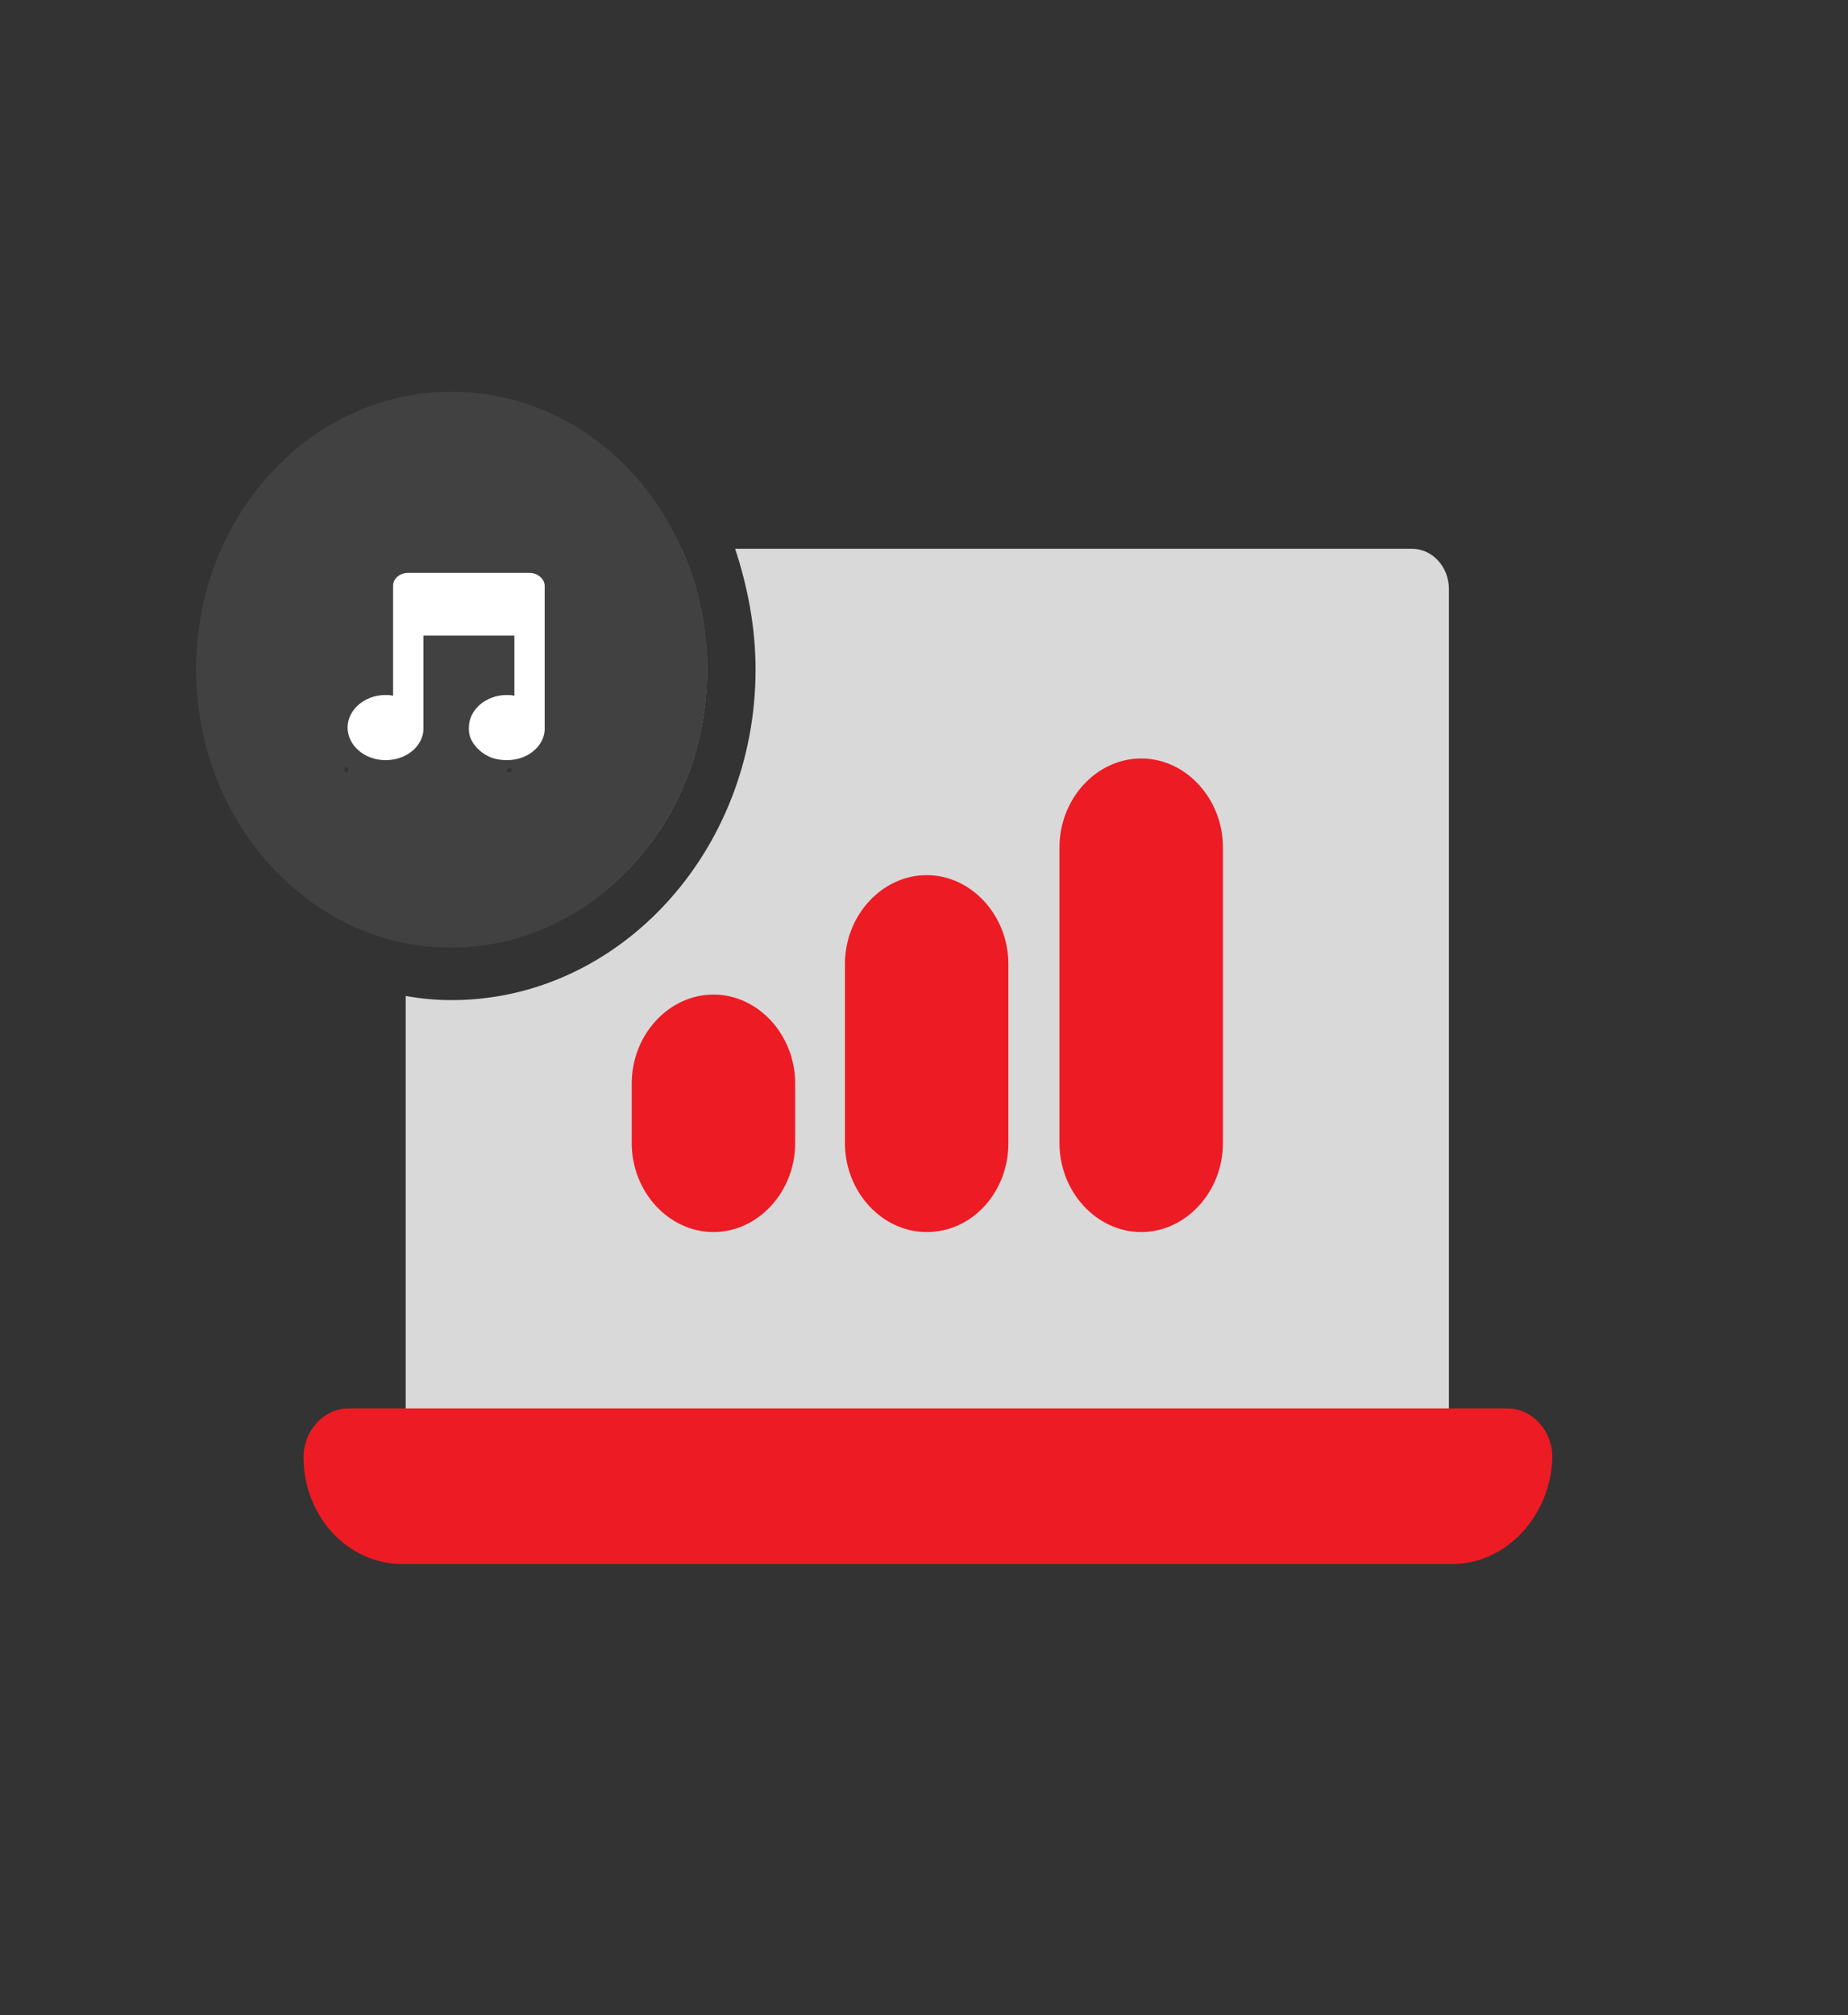
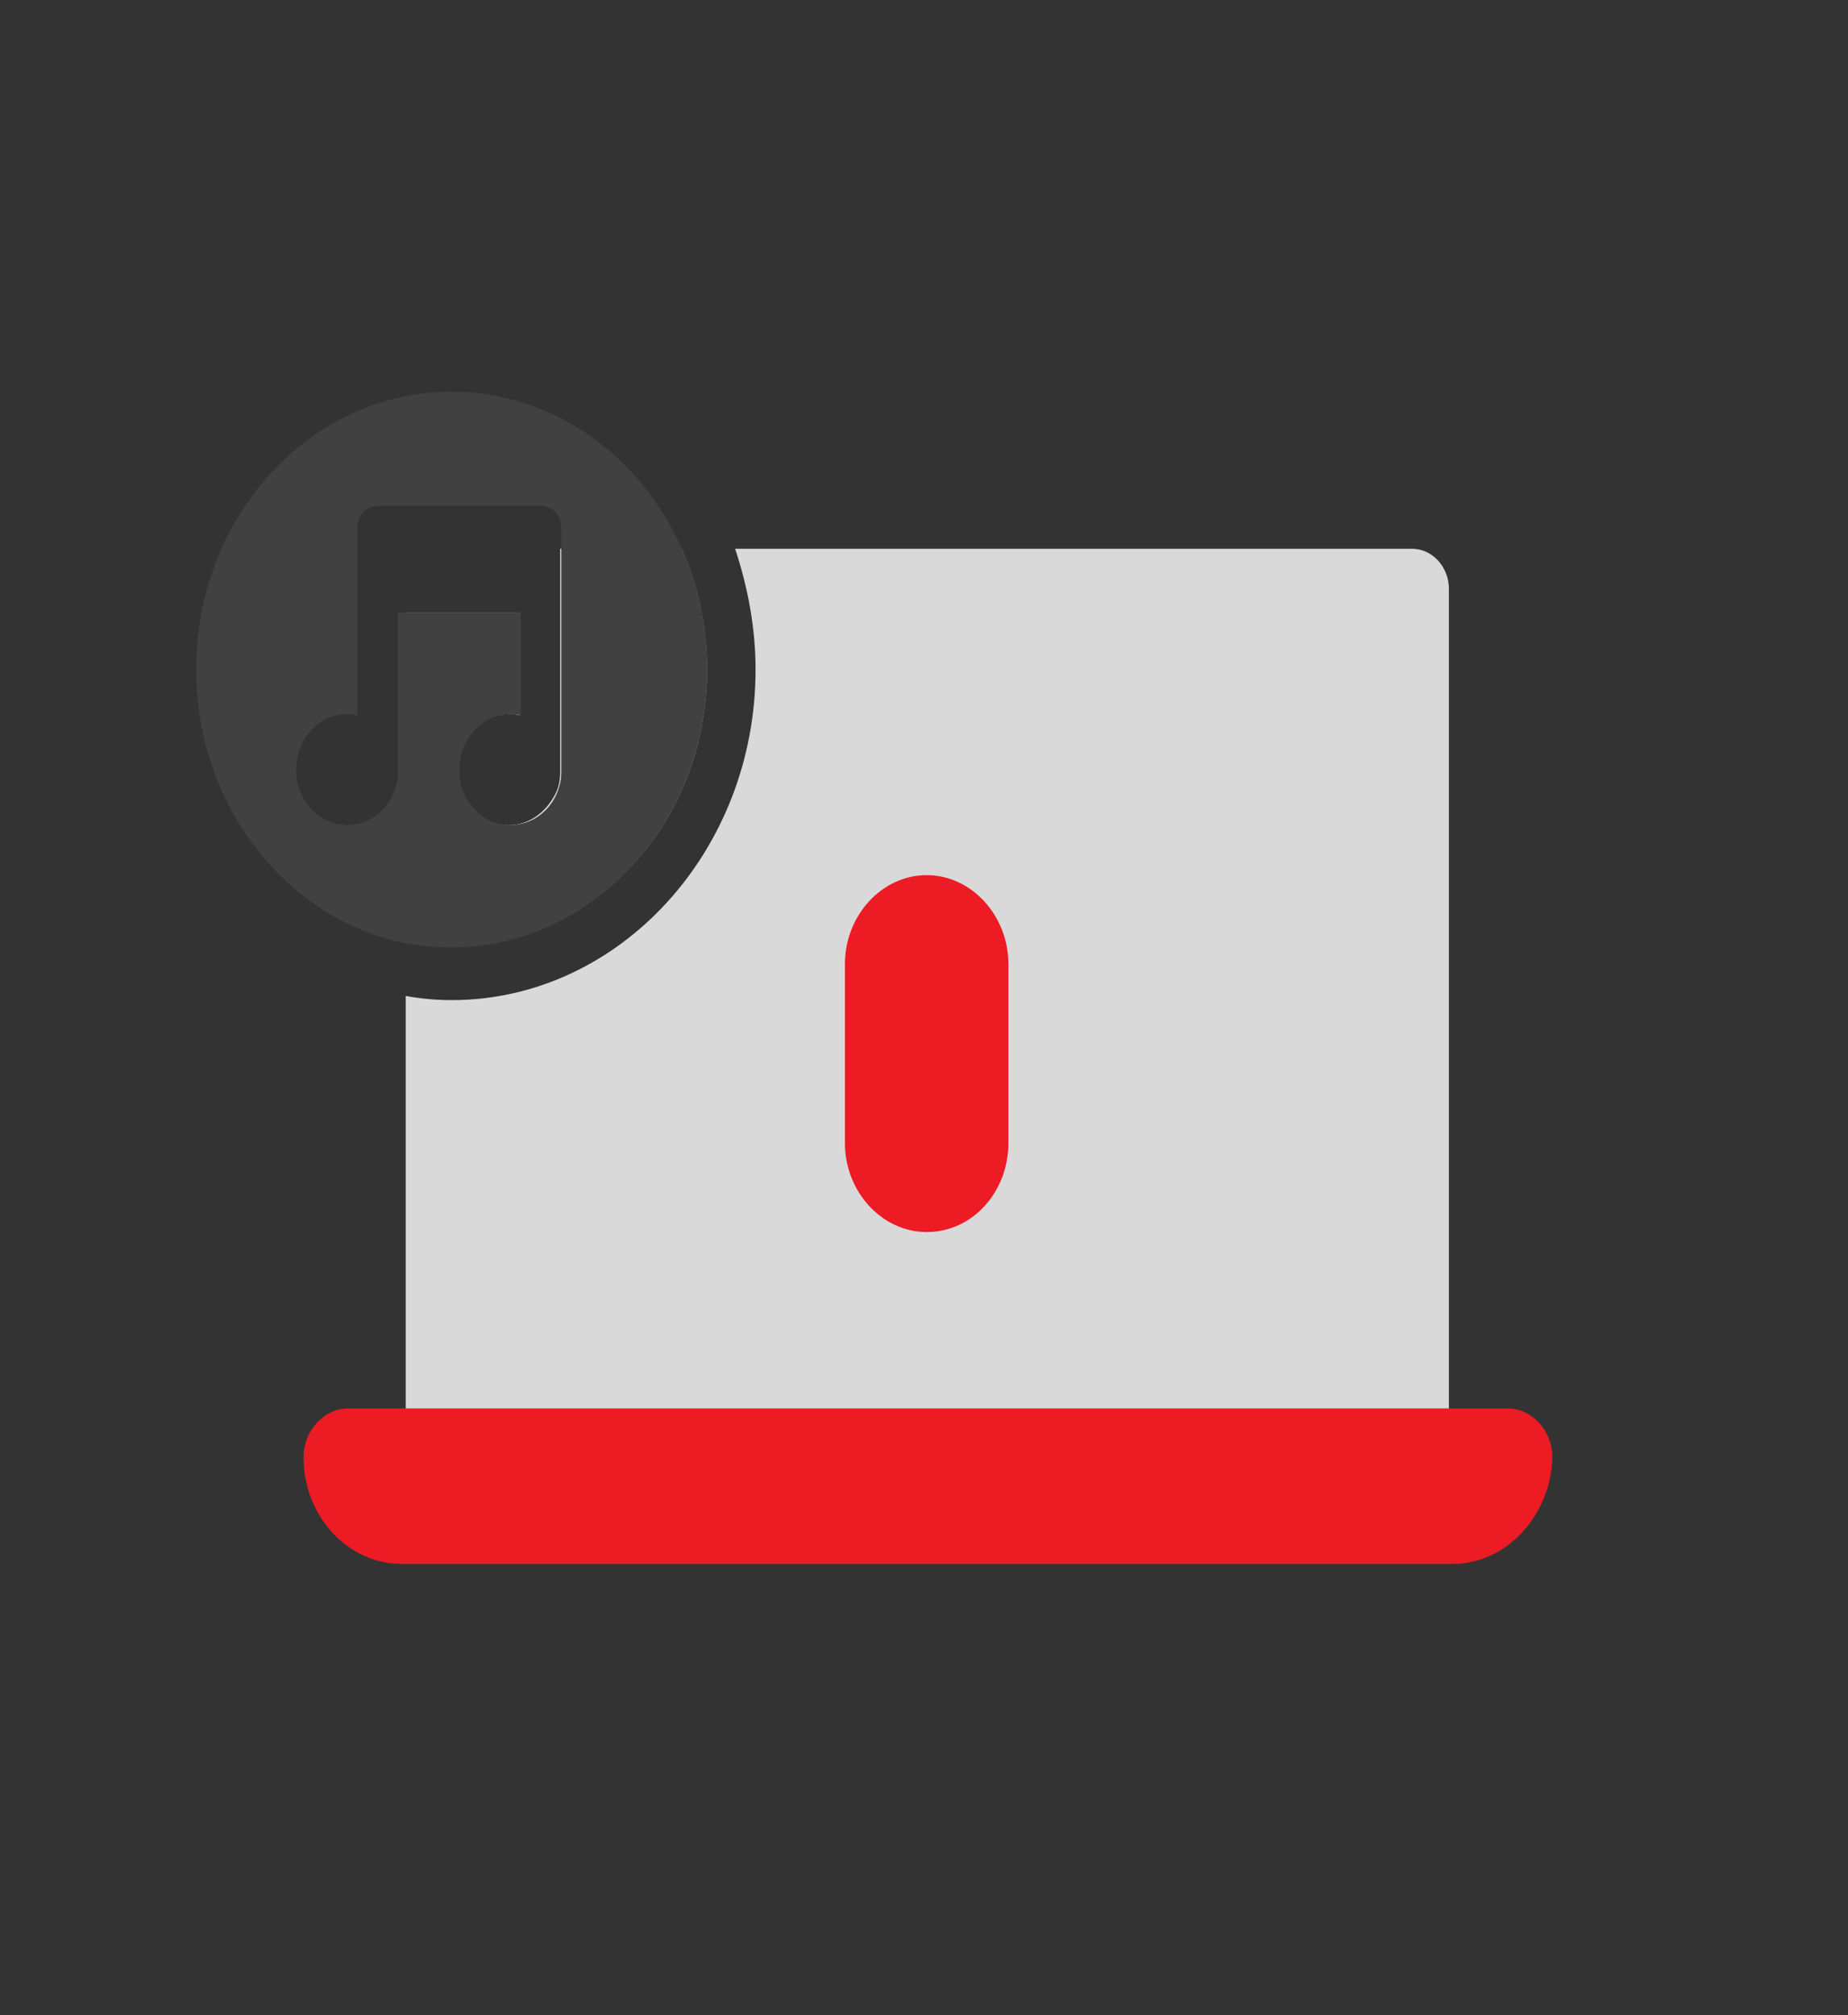
<svg xmlns="http://www.w3.org/2000/svg" width="200" height="218" viewBox="0 0 200 218" fill="none">
  <rect x="0" y="0" width="200" height="218" fill="#333333" stroke="none" />
  <path d="M48.881 102.341C47.223 102.341 45.565 102.191 43.906 101.89V66.281H56.205V77.399C55.791 77.249 55.514 77.249 55.1 77.249C52.06 77.249 49.572 79.954 49.572 83.259C49.572 83.409 49.572 83.559 49.572 83.559C49.572 84.311 49.71 84.912 49.987 85.663C50.539 87.015 51.645 88.217 52.889 88.818C53.58 89.119 54.271 89.269 55.1 89.269C57.311 89.269 59.246 87.767 60.213 85.663C60.489 85.062 60.627 84.311 60.627 83.559C60.627 83.409 60.627 83.409 60.627 83.259V59.369H73.756C75.552 63.276 76.519 67.783 76.519 72.441C76.519 88.969 64.22 102.341 48.881 102.341Z" fill="#D9D9D9" />
  <path d="M156.809 63.726V152.525H43.906V107.75C45.565 108.05 47.223 108.201 48.881 108.201C66.984 108.201 81.771 92.124 81.771 72.441C81.771 67.933 80.942 63.576 79.56 59.369H152.801C155.013 59.369 156.809 61.322 156.809 63.726Z" fill="#D9D9D9" />
  <path d="M73.757 59.369C69.335 49.302 59.8 42.391 48.883 42.391C33.681 42.391 21.244 55.763 21.244 72.441C21.244 87.165 31.056 99.486 43.908 102.04C45.566 102.341 47.224 102.491 48.883 102.491C64.084 102.491 76.521 88.969 76.521 72.441C76.521 67.633 75.553 63.276 73.757 59.369ZM60.767 83.259C60.767 83.409 60.767 83.559 60.767 83.559C60.767 84.311 60.629 84.912 60.352 85.663C59.523 87.767 57.589 89.269 55.239 89.269C54.41 89.269 53.719 89.119 53.028 88.818C51.785 88.217 50.679 87.015 50.126 85.663C49.85 85.062 49.712 84.311 49.712 83.559C49.712 83.409 49.712 83.409 49.712 83.259C49.712 79.953 52.199 77.249 55.239 77.249C55.654 77.249 55.93 77.249 56.345 77.399V66.281H43.078V83.259C43.078 83.409 43.078 83.559 43.078 83.559C43.078 84.311 42.94 84.912 42.664 85.663C41.835 87.767 39.9 89.269 37.551 89.269C34.511 89.269 32.023 86.564 32.023 83.259C32.023 79.953 34.511 77.249 37.551 77.249C37.965 77.249 38.242 77.249 38.656 77.399V57.115C38.656 55.763 39.624 54.711 40.867 54.711H58.556C59.8 54.711 60.767 55.763 60.767 57.115V83.259Z" fill="#414141" />
-   <path d="M73.757 59.369C69.335 49.302 59.8 42.391 48.883 42.391C33.681 42.391 21.244 55.763 21.244 72.441C21.244 87.165 31.056 99.486 43.908 102.04C45.566 102.341 47.224 102.491 48.883 102.491C64.084 102.491 76.521 88.969 76.521 72.441C76.521 67.633 75.553 63.276 73.757 59.369ZM37.274 83.259C37.274 83.109 37.413 82.958 37.413 82.958L37.689 83.109V83.409C37.689 83.409 37.551 83.559 37.413 83.559C37.413 83.559 37.274 83.409 37.274 83.259ZM54.963 83.259C54.963 83.109 55.101 83.109 55.239 83.109H55.377V83.409C55.377 83.409 55.239 83.559 55.101 83.559H54.963L54.825 83.409V83.259H54.963ZM55.516 83.259H56.621H56.76H55.516ZM48.33 71.99H51.094V72.591C50.126 73.042 49.159 73.643 48.33 74.394V71.99ZM55.377 49.002H42.388C46.533 47.65 51.232 47.65 55.377 49.002ZM27.463 79.202C26.91 76.948 26.634 74.695 26.634 72.291C26.634 65.229 29.398 58.768 33.958 54.411C33.681 55.312 33.543 56.214 33.543 57.115V72.441C30.641 73.643 28.43 76.197 27.463 79.202ZM48.883 96.631C47.501 96.631 46.119 96.481 44.875 96.181C44.599 96.181 44.184 96.03 43.908 96.03C42.526 95.73 41.282 95.279 40.038 94.678C41.42 94.378 42.802 93.626 43.908 92.725C44.875 91.974 45.704 91.072 46.395 90.02C47.501 91.823 49.159 93.326 51.094 94.077C53.305 95.129 55.792 95.279 58.003 94.678C55.101 95.88 52.061 96.631 48.883 96.631ZM63.393 90.772C64.084 89.87 64.636 88.969 65.051 87.917C65.604 86.715 65.88 85.362 65.88 84.16C65.88 83.86 65.88 83.559 65.88 83.259V57.115C65.88 56.965 65.88 56.664 65.88 56.514C66.571 57.416 67.124 58.317 67.815 59.219C68.229 59.97 68.644 60.872 69.058 61.623C70.579 64.928 71.27 68.534 71.27 72.14C71.27 79.653 68.229 86.264 63.393 90.772Z" fill="#414141" />
  <path d="M73.755 59.37C69.333 49.303 59.798 42.392 48.881 42.392C33.679 42.392 21.242 55.764 21.242 72.442C21.242 87.166 31.054 99.487 43.906 102.041C45.564 102.342 47.222 102.492 48.881 102.492C64.082 102.492 76.519 88.969 76.519 72.442C76.519 67.634 75.552 63.277 73.755 59.37ZM60.765 83.26C60.765 83.41 60.765 83.561 60.765 83.561C60.765 84.312 60.627 84.913 60.35 85.664C59.521 87.767 57.587 89.27 55.237 89.27C54.408 89.27 53.717 89.12 53.026 88.819C51.783 88.218 50.677 87.016 50.124 85.664C49.848 85.063 49.71 84.312 49.71 83.561C49.71 83.41 49.71 83.41 49.71 83.26C49.71 79.954 52.197 77.25 55.237 77.25C55.652 77.25 55.928 77.25 56.343 77.4V66.282H43.077V83.26C43.077 83.41 43.077 83.561 43.077 83.561C43.077 84.312 42.938 84.913 42.662 85.664C41.833 87.767 39.898 89.27 37.549 89.27C34.509 89.27 32.021 86.566 32.021 83.26C32.021 79.954 34.509 77.25 37.549 77.25C37.963 77.25 38.24 77.25 38.654 77.4V57.116C38.654 55.764 39.622 54.712 40.865 54.712H58.554C59.798 54.712 60.765 55.764 60.765 57.116V83.26Z" fill="#414141" />
  <path d="M157.224 169.204H43.492C37.688 169.204 32.852 164.096 32.852 157.635C32.852 154.78 35.063 152.376 37.688 152.376H163.166C165.792 152.376 168.003 154.78 168.003 157.635C167.865 163.945 163.028 169.204 157.224 169.204Z" fill="#ED1B24" />
-   <path d="M123.506 133.293C118.67 133.293 114.662 128.936 114.662 123.677V91.674C114.662 86.415 118.67 82.058 123.506 82.058C128.343 82.058 132.351 86.415 132.351 91.674V123.677C132.351 128.936 128.343 133.293 123.506 133.293Z" fill="#ED1B24" />
  <path d="M100.288 133.294C95.451 133.294 91.443 128.937 91.443 123.678V104.296C91.443 99.037 95.451 94.68 100.288 94.68C105.124 94.68 109.132 99.037 109.132 104.296V123.678C109.132 128.937 105.263 133.294 100.288 133.294Z" fill="#ED1B24" />
-   <path d="M77.213 133.294C72.377 133.294 68.369 128.936 68.369 123.677V117.217C68.369 111.958 72.377 107.601 77.213 107.601C82.05 107.601 86.058 111.958 86.058 117.217V123.677C86.058 128.936 82.05 133.294 77.213 133.294Z" fill="#ED1B24" />
-   <path d="M58.949 63.386V78.716C58.949 78.804 58.949 78.892 58.949 78.892C58.949 79.333 58.847 79.685 58.642 80.126C58.026 81.359 56.59 82.24 54.847 82.24C54.232 82.24 53.719 82.152 53.206 81.976C52.283 81.624 51.463 80.919 51.053 80.126C50.848 79.773 50.745 79.333 50.745 78.892C50.745 78.804 50.745 78.804 50.745 78.716C50.745 76.778 52.591 75.192 54.847 75.192C55.155 75.192 55.36 75.192 55.668 75.28V68.76H45.823V78.716C45.823 78.804 45.823 78.892 45.823 78.892C45.823 79.333 45.72 79.685 45.515 80.126C44.9 81.359 43.464 82.24 41.721 82.24C39.465 82.24 37.619 80.654 37.619 78.716C37.619 76.778 39.465 75.192 41.721 75.192C42.029 75.192 42.234 75.192 42.541 75.28V63.386C42.541 62.593 43.259 61.977 44.182 61.977H57.308C58.129 61.977 58.949 62.593 58.949 63.386Z" fill="white" />
</svg>